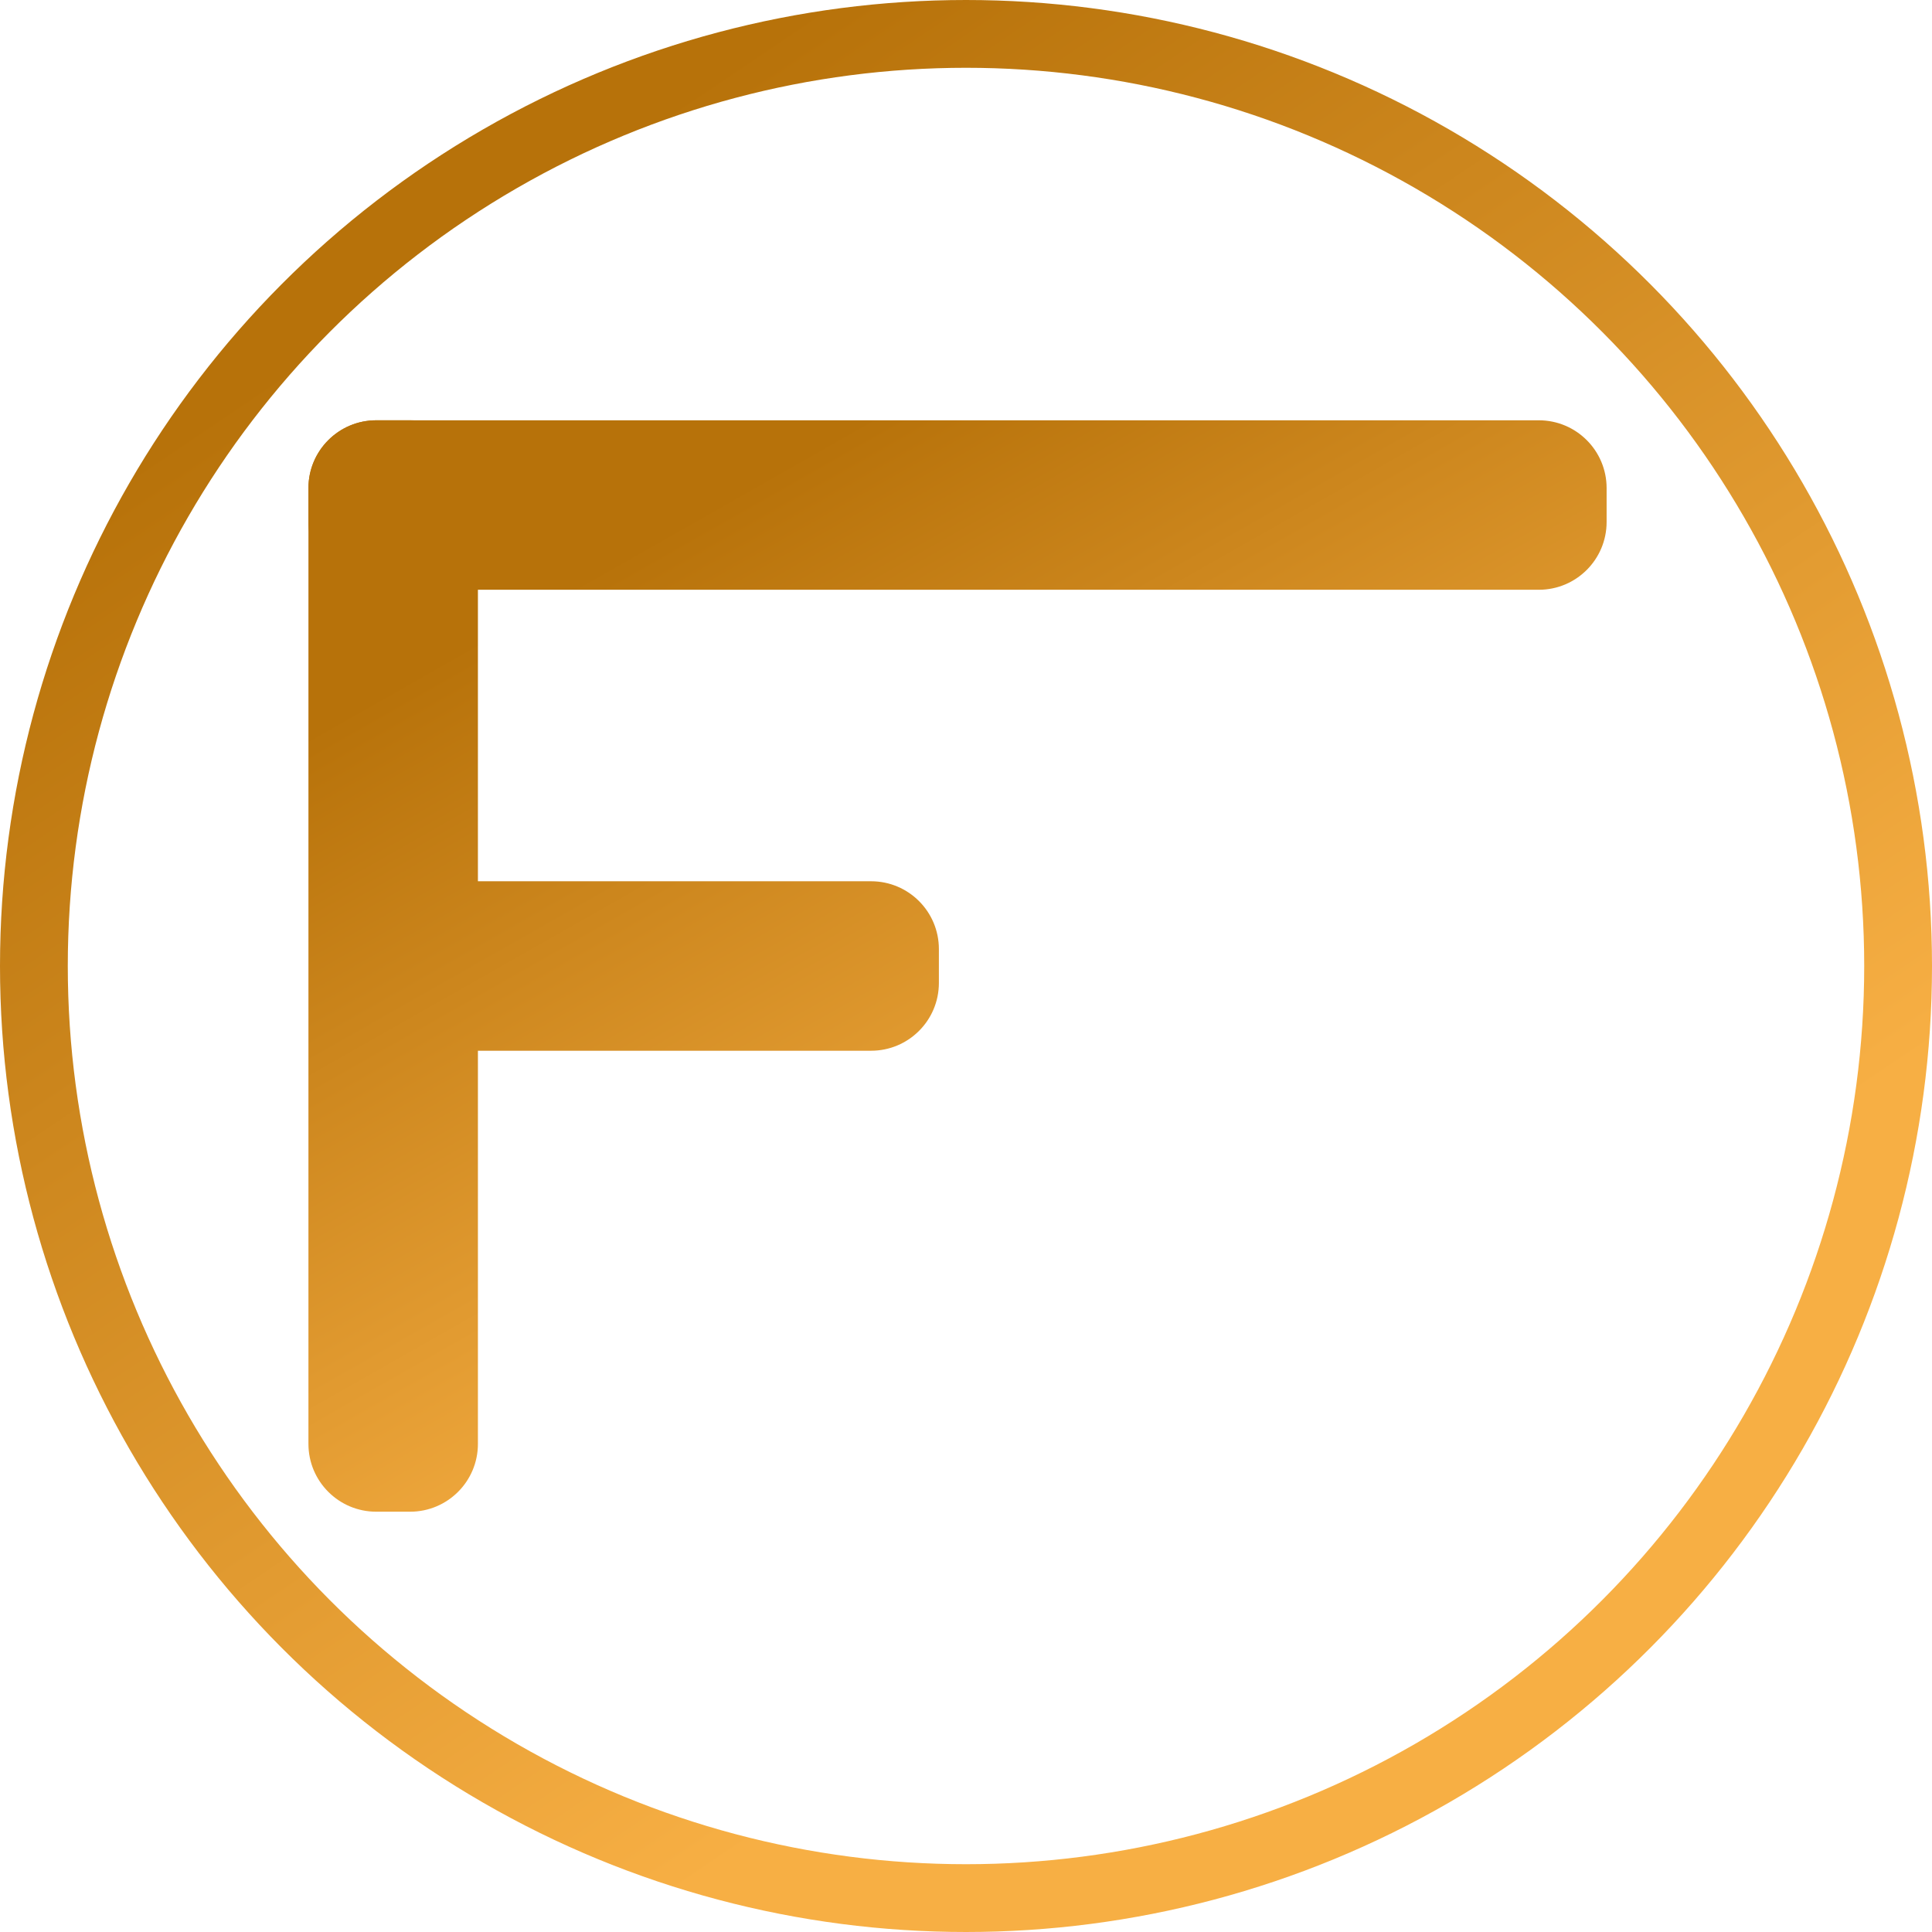
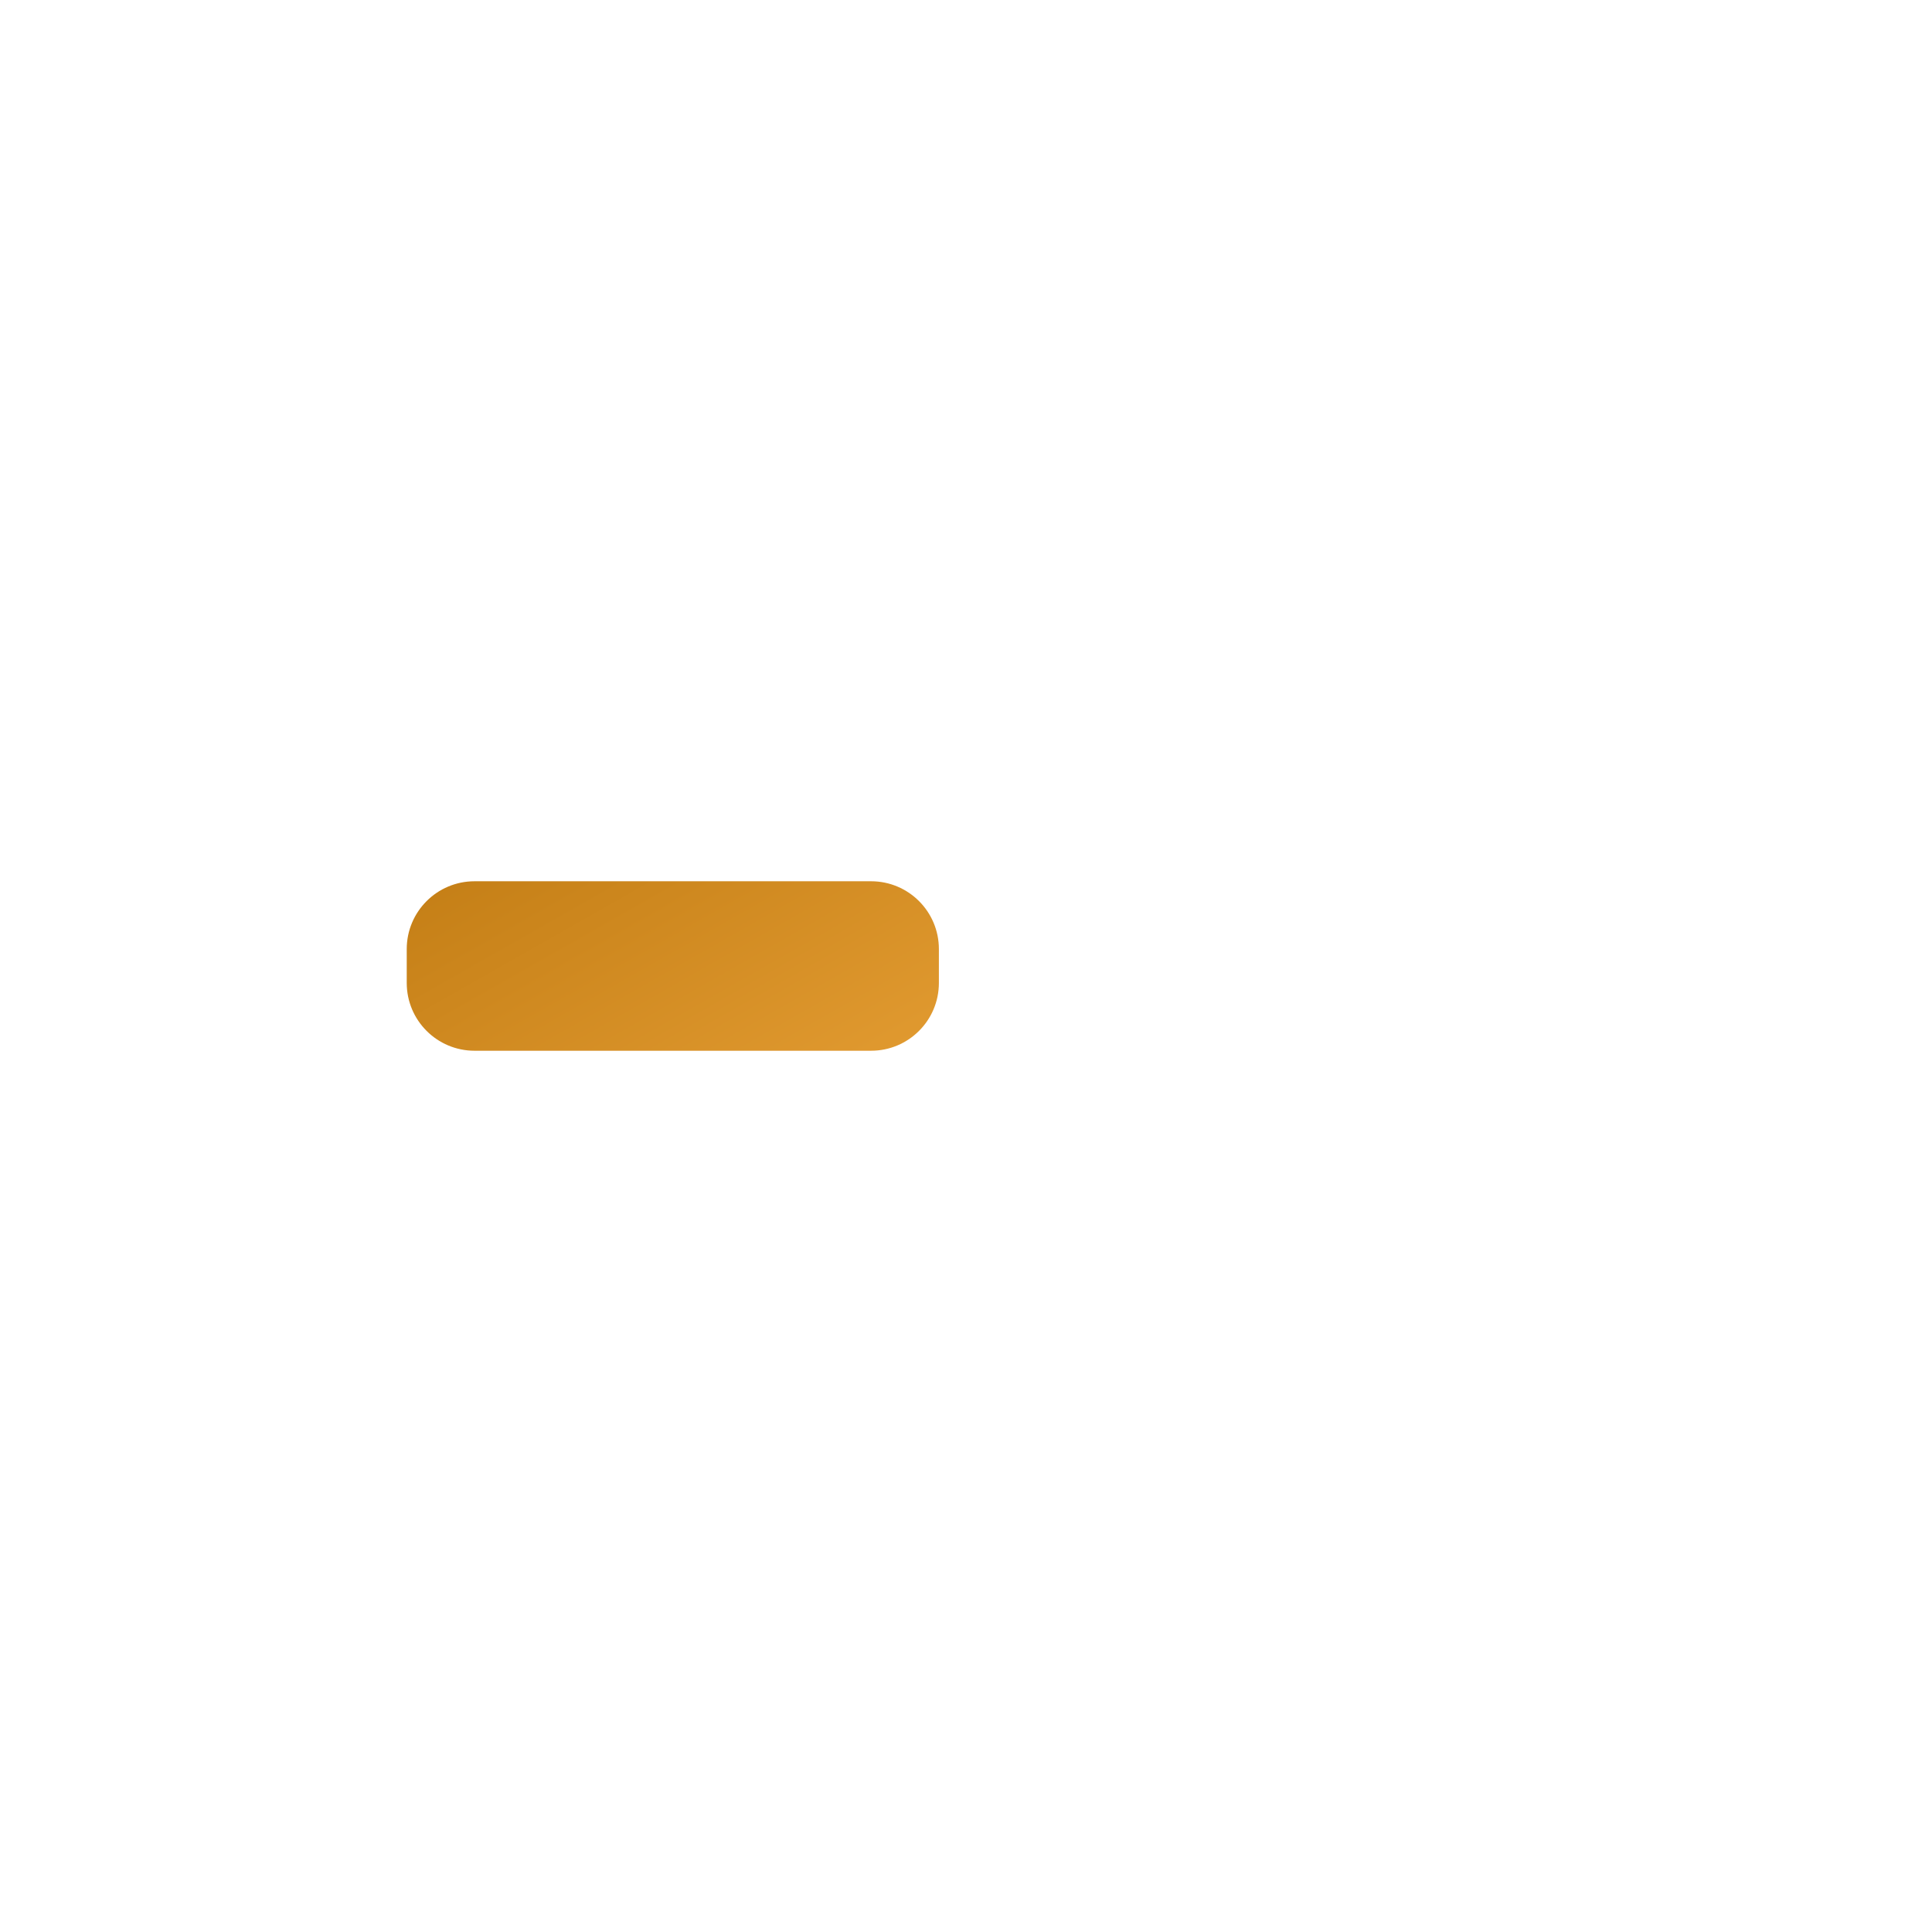
<svg xmlns="http://www.w3.org/2000/svg" width="570" height="570" viewBox="0 0 570 570" fill="none">
-   <circle cx="285" cy="285" r="275" stroke="url(#paint0_linear)" stroke-width="20" />
-   <path d="M91 144C91 132.954 99.954 124 111 124H121C132.046 124 141 132.954 141 144V426C141 437.046 132.046 446 121 446H111C99.954 446 91 437.046 91 426V144Z" fill="url(#paint1_linear)" />
  <path d="M140 310C128.954 310 120 301.046 120 290V280C120 268.954 128.954 260 140 260H257C268.046 260 277 268.954 277 280V290C277 301.046 268.046 310 257 310H140Z" fill="url(#paint2_linear)" />
-   <path d="M111 174C99.954 174 91 165.046 91 154L91 144C91 132.954 99.954 124 111 124L454 124C465.046 124 474 132.954 474 144V154C474 165.046 465.046 174 454 174L111 174Z" fill="url(#paint3_linear)" />
  <defs>
    <linearGradient id="paint0_linear" x1="127.63" y1="77.446" x2="374.258" y2="442.325" gradientUnits="userSpaceOnUse">
      <stop stop-color="#B7720A" />
      <stop offset="1" stop-color="#F7AF44" />
    </linearGradient>
    <linearGradient id="paint1_linear" x1="176.759" y1="167.75" x2="305.751" y2="394.744" gradientUnits="userSpaceOnUse">
      <stop stop-color="#B7720A" />
      <stop offset="1" stop-color="#F7AF44" />
    </linearGradient>
    <linearGradient id="paint2_linear" x1="176.759" y1="167.75" x2="305.751" y2="394.744" gradientUnits="userSpaceOnUse">
      <stop stop-color="#B7720A" />
      <stop offset="1" stop-color="#F7AF44" />
    </linearGradient>
    <linearGradient id="paint3_linear" x1="176.759" y1="167.75" x2="305.751" y2="394.744" gradientUnits="userSpaceOnUse">
      <stop stop-color="#B7720A" />
      <stop offset="1" stop-color="#F7AF44" />
    </linearGradient>
  </defs>
</svg>